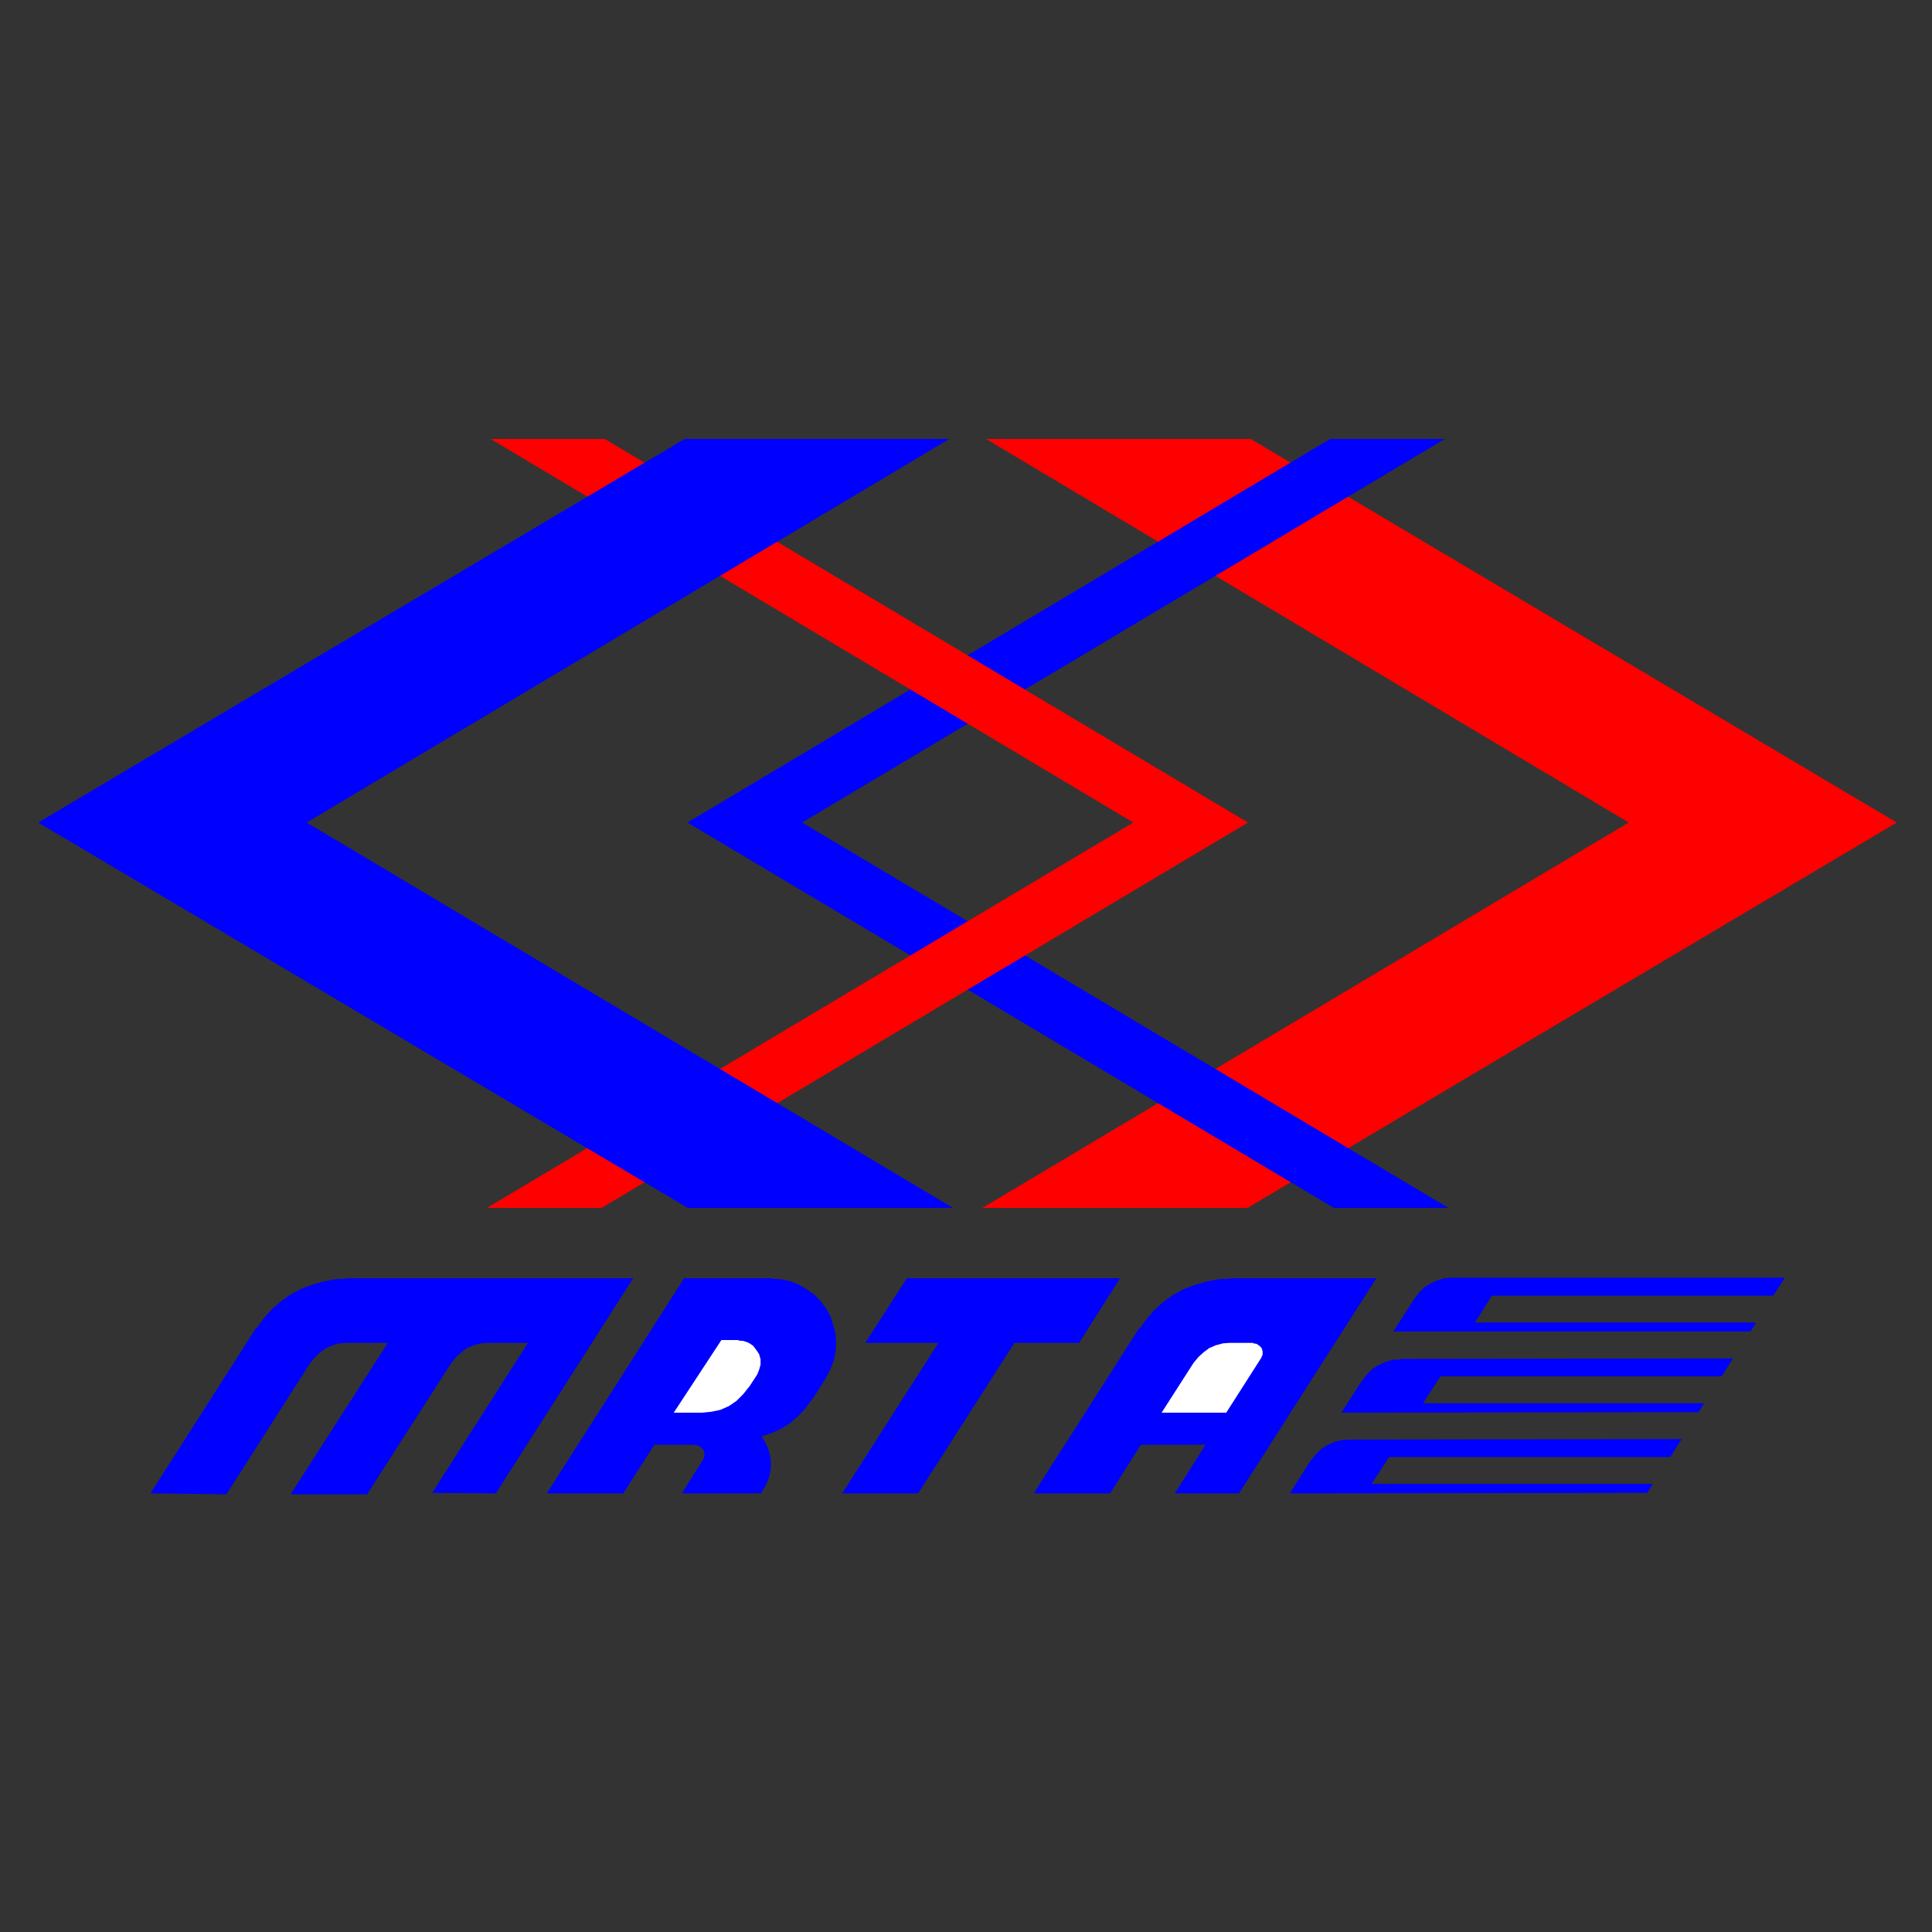
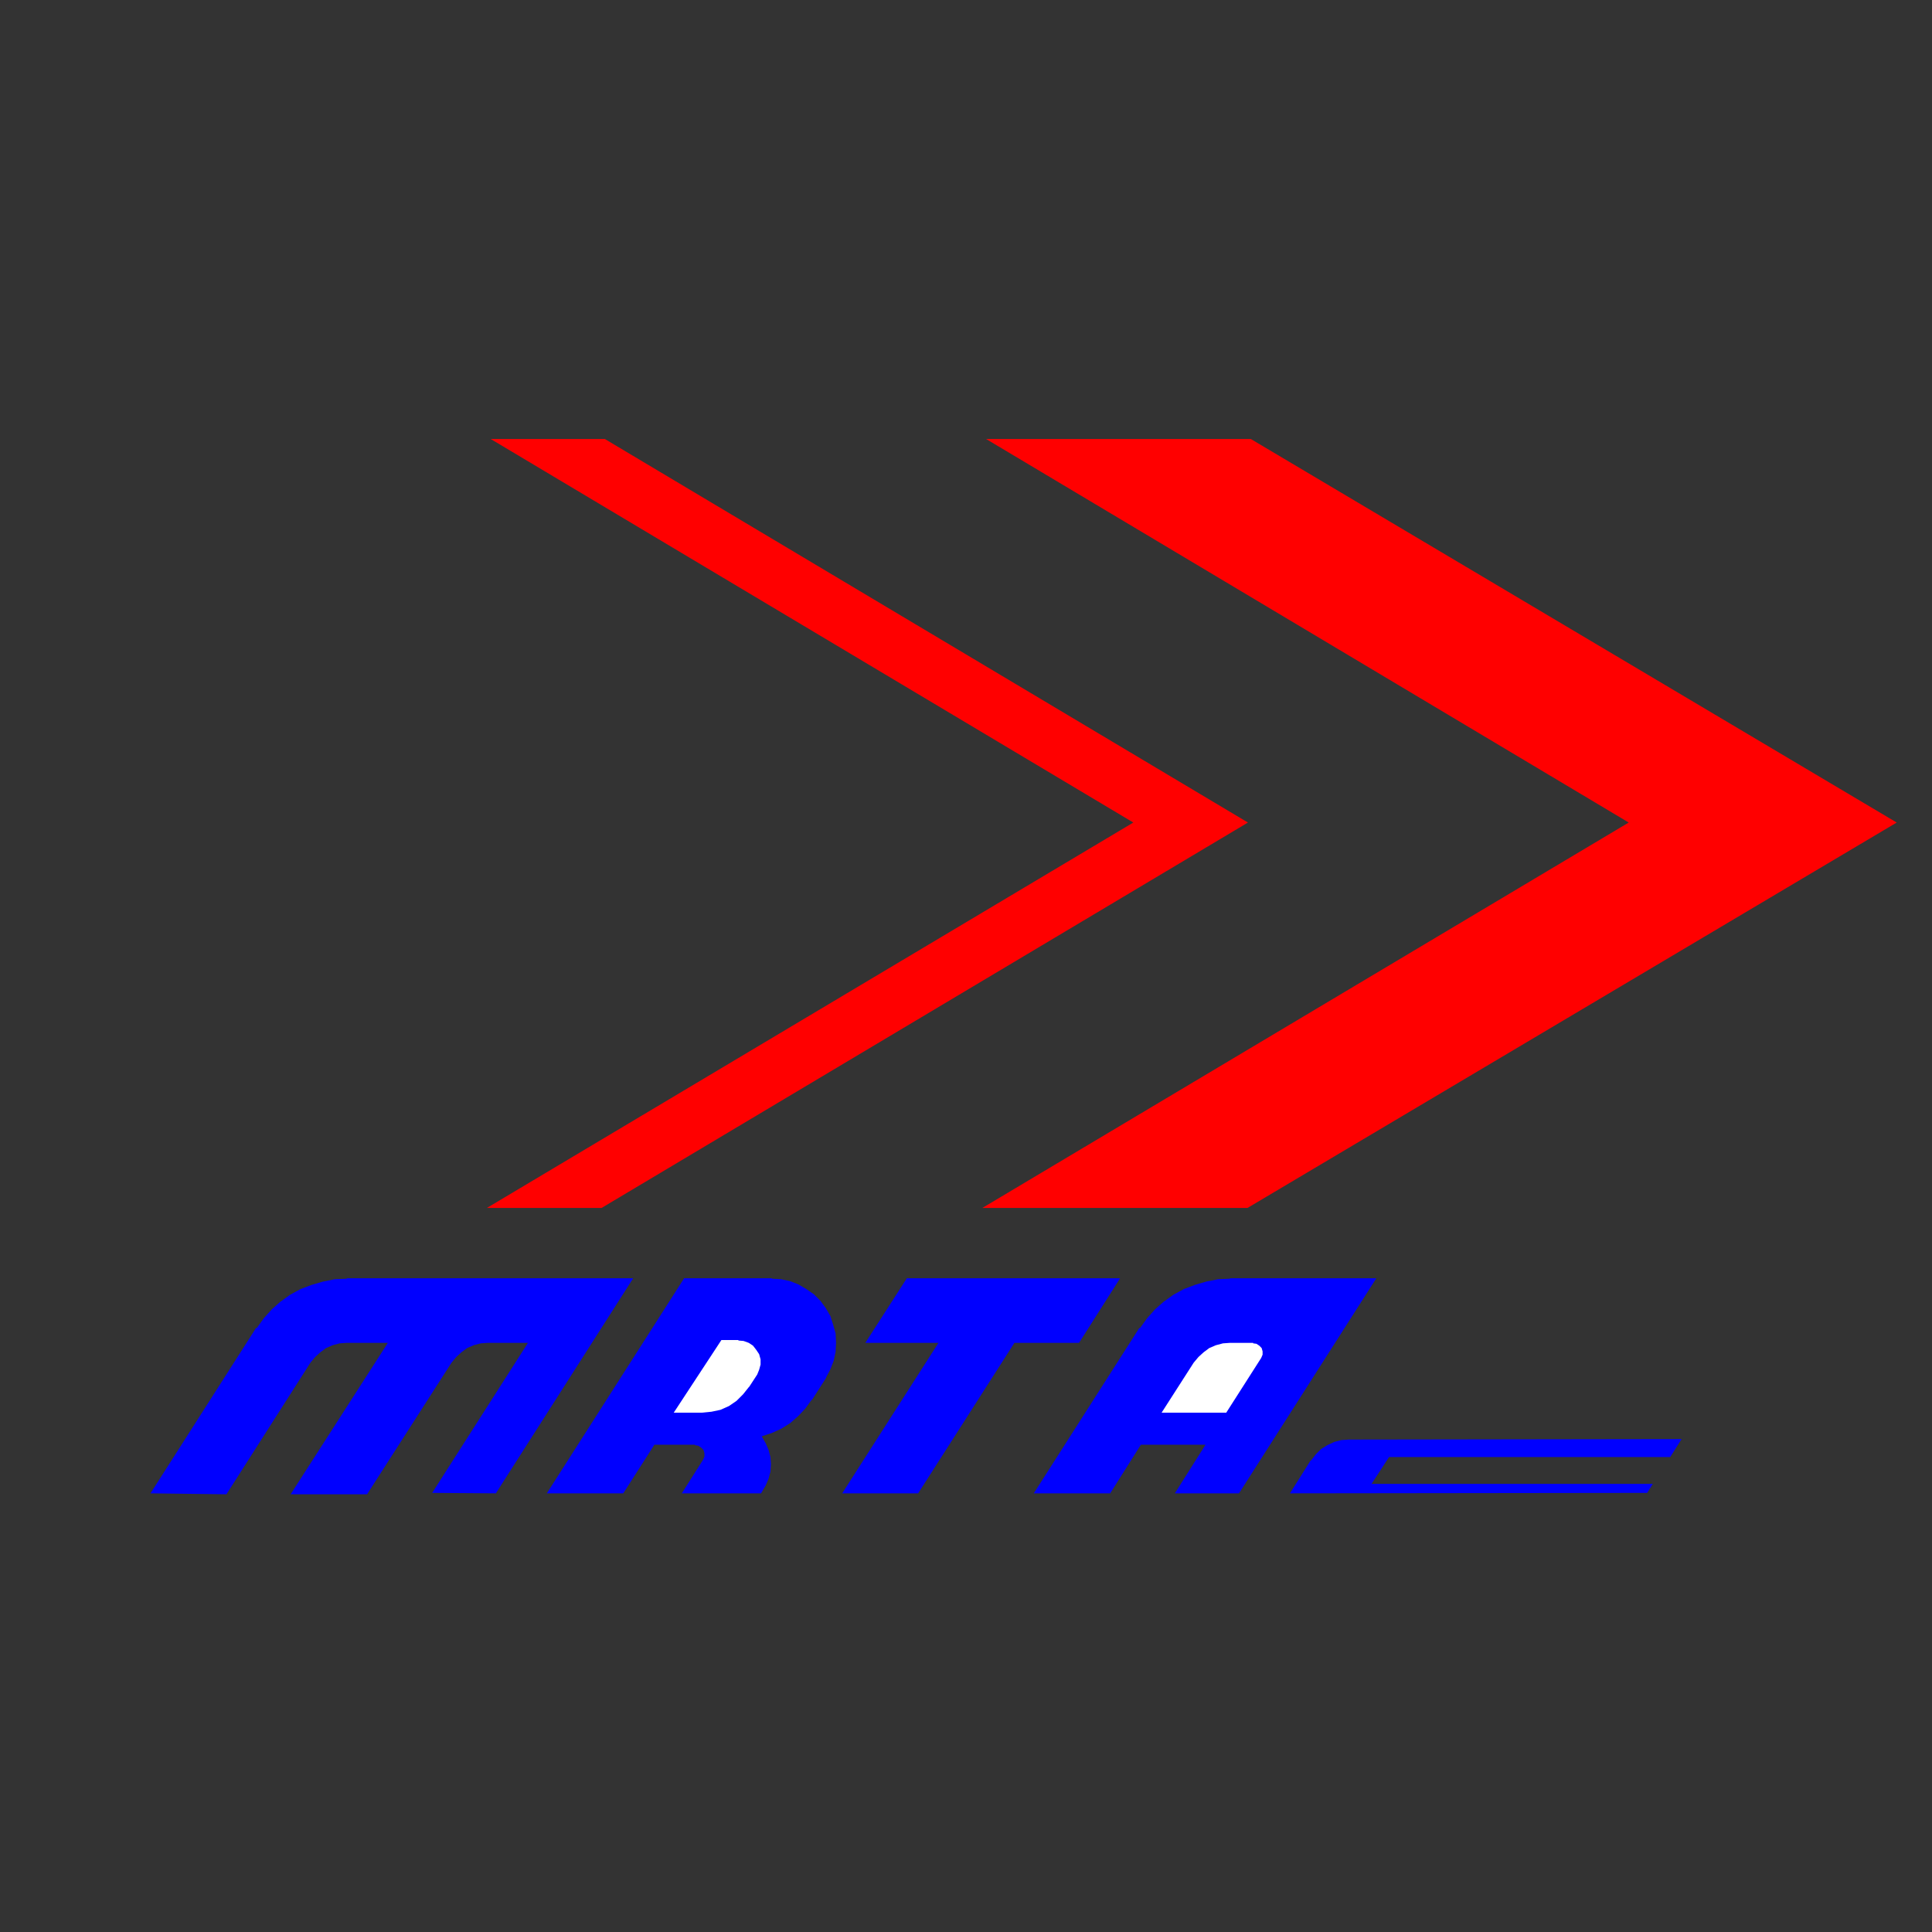
<svg xmlns="http://www.w3.org/2000/svg" id="Layer_1" data-name="Layer 1" viewBox="0 0 512 512">
  <rect x="0" y="0" width="512" height="512" fill="#333333" stroke="none" />
  <defs>
    <style>.cls-1{fill:red;}.cls-2{fill:blue;}.cls-3,.cls-4{fill:none;stroke-linecap:square;stroke-linejoin:round;}.cls-3{stroke:blue;}.cls-4{stroke:red;}.cls-5{fill:#fff;}</style>
  </defs>
  <polygon class="cls-1" points="260.33 320.12 330.6 320.12 502.65 217.98 331.48 116.34 261.33 116.34 431.63 217.98 260.33 320.12 260.33 320.12" />
-   <polygon class="cls-2" points="352.48 116.34 182.18 217.98 353.48 320.12 383.87 320.12 212.56 217.98 382.87 116.34 352.48 116.34 352.48 116.34" />
  <polyline class="cls-2" points="347.35 387 341.85 395.75 436.51 395.63 438.01 393.25 363.48 393.25 368.11 386.13 442.63 386.13 445.64 381.37 357.48 381.5 355.48 381.63 353.61 382.12 351.73 383 350.11 384 348.73 385.38 347.48 387" />
-   <polygon class="cls-2" points="384.87 338.62 382.87 338.75 380.99 339.25 379.11 340.12 377.49 341.12 376.11 342.5 374.86 344.12 369.24 352.87 463.89 352.87 465.39 350.49 390.87 350.49 395.37 343.37 469.89 343.37 473.02 338.62 384.87 338.62" />
  <line class="cls-3" x1="388.37" y1="338.75" x2="388.37" y2="338.75" />
-   <polyline class="cls-2" points="371.11 360.12 459.27 360 456.26 364.75 381.74 364.75 377.11 371.87 451.64 371.87 450.14 374.25 355.48 374.37 361.11 365.62 361.11 365.75 362.36 364.12 363.74 362.75 365.36 361.75 367.24 360.87 369.11 360.37 371.11 360.25" />
  <line class="cls-4" x1="260.33" y1="320.12" x2="260.33" y2="320.12" />
  <polygon class="cls-1" points="160.29 116.34 330.72 217.98 159.42 320.12 129.03 320.12 300.34 217.98 130.04 116.34 160.29 116.34 160.29 116.34" />
  <polygon class="cls-2" points="296.84 338.75 240.32 338.75 229.32 355.87 248.7 355.87 223.19 395.75 243.32 395.75 268.83 355.87 285.96 355.87 296.84 338.75 296.84 338.75" />
  <polyline class="cls-2" points="325.97 338.75 364.74 338.75 328.35 395.75 311.34 395.75 319.47 382.87 302.34 382.87 294.21 395.75 273.96 395.75 301.96 351.87 302.09 351.99 303.97 349.37 306.09 347 308.34 345 310.97 343.12 313.72 341.62 316.72 340.49 319.72 339.62 322.85 339 325.97 338.87" />
  <polygon class="cls-2" points="201.68 395.75 202.93 393.63 203.68 391.88 204.18 390 204.31 388 204.18 386.13 203.68 384.25 202.93 382.5 201.93 380.75 201.93 380.62 204.56 379.75 207.06 378.62 209.44 377.12 211.56 375.25 213.44 373.25 215.06 371 215.19 371 218.94 365.12 218.94 365 220.06 362.87 220.94 360.62 221.44 358.25 221.56 355.87 221.44 353.37 220.81 351.12 220.06 348.75 218.81 346.62 217.44 344.75 215.69 343 213.69 341.62 211.56 340.37 209.31 339.49 206.94 339 204.56 338.87 204.56 338.75 181.3 338.75 144.91 395.75 165.17 395.75 173.42 382.87 184.18 382.87 184.18 383 185.05 383.13 185.8 383.63 186.43 384.25 186.68 385.13 186.68 386 186.3 386.88 180.68 395.75 201.68 395.75" />
  <polyline class="cls-2" points="91.9 338.75 167.8 338.75 131.41 395.75 114.53 395.63 139.91 355.87 129.29 355.87 127.41 356 125.53 356.5 123.78 357.25 122.28 358.37 120.91 359.62 119.66 361.12 97.28 396 77.02 396 102.78 355.87 91.9 355.87 90.02 356 88.15 356.5 86.4 357.25 84.9 358.37 83.52 359.62 82.27 361.12 60.01 396 39.88 395.75 67.89 351.87 68.02 351.99 69.89 349.37 72.02 347 74.27 345 76.89 343.12 79.64 341.62 82.64 340.49 85.65 339.62 88.77 339 91.9 338.87" />
-   <line class="cls-3" x1="252.57" y1="320.12" x2="252.57" y2="320.12" />
-   <polygon class="cls-2" points="252.57 320.12 182.3 320.12 10.12 217.98 181.43 116.34 251.57 116.34 81.27 217.98 252.57 320.12 252.57 320.12" />
  <line class="cls-3" x1="184.43" y1="395.75" x2="184.43" y2="395.75" />
  <polyline class="cls-5" points="198.56 367.5 200.68 364.25 201.18 363 201.56 361.62 201.56 360.25 201.18 358.87 200.43 357.75 199.56 356.62 198.43 355.87 197.06 355.37 195.68 355.25 195.68 355.12 191.18 355.12 178.55 374.37 186.05 374.37 188.56 374.12 190.93 373.62 193.18 372.62 195.18 371.25 196.93 369.5 198.43 367.62" />
  <polyline class="cls-5" points="332.1 356 332.98 356.12 333.73 356.62 334.35 357.25 334.6 358.12 334.6 359 334.23 359.87 324.97 374.37 307.84 374.37 316.34 361.12 317.6 359.62 318.97 358.37 320.47 357.25 322.22 356.5 324.1 356 325.97 355.87 332.1 355.87" />
</svg>